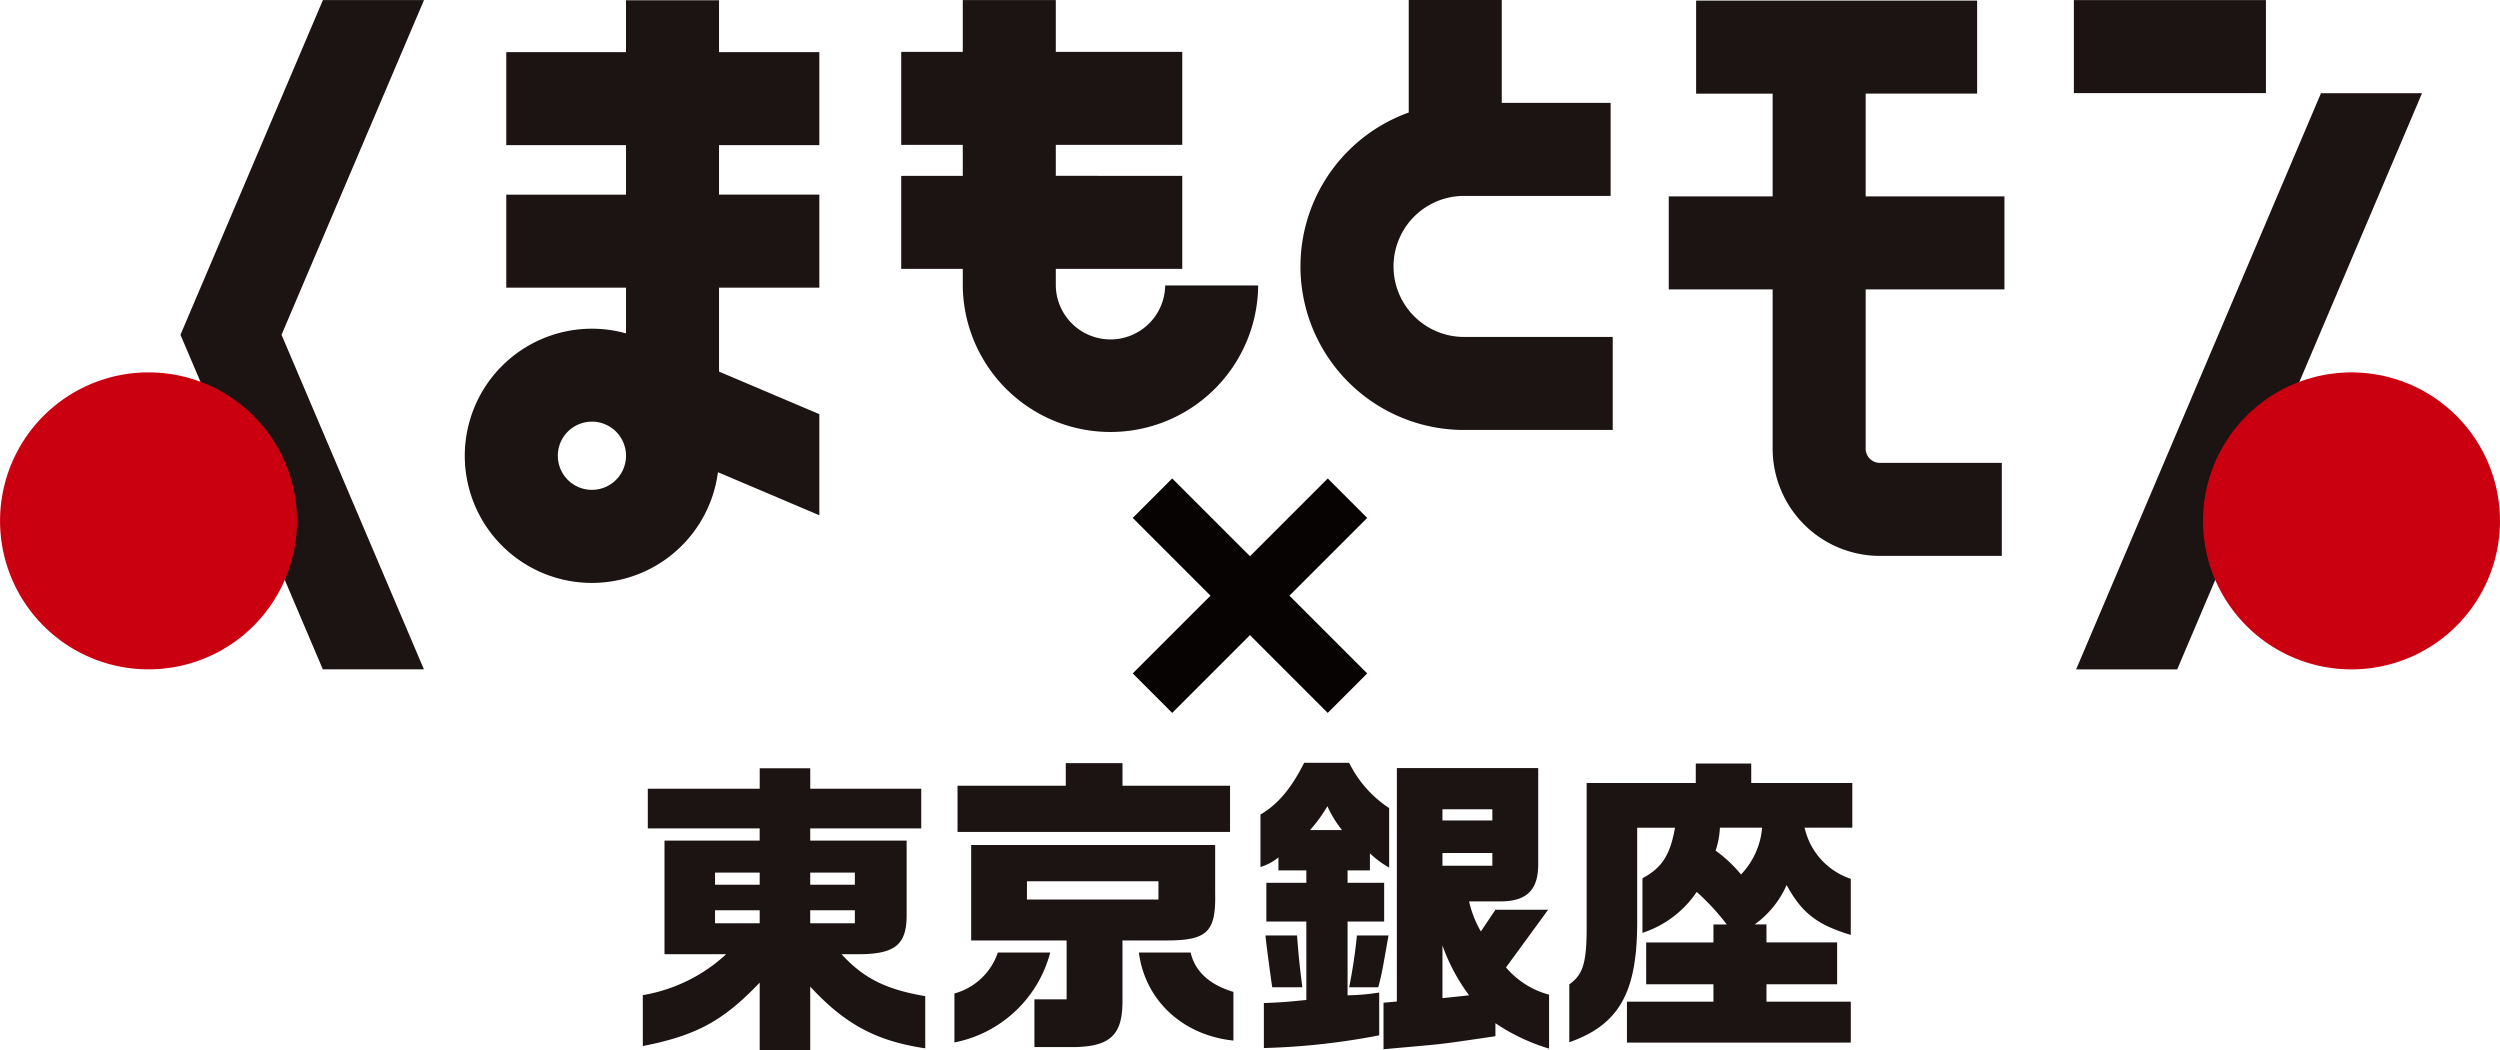
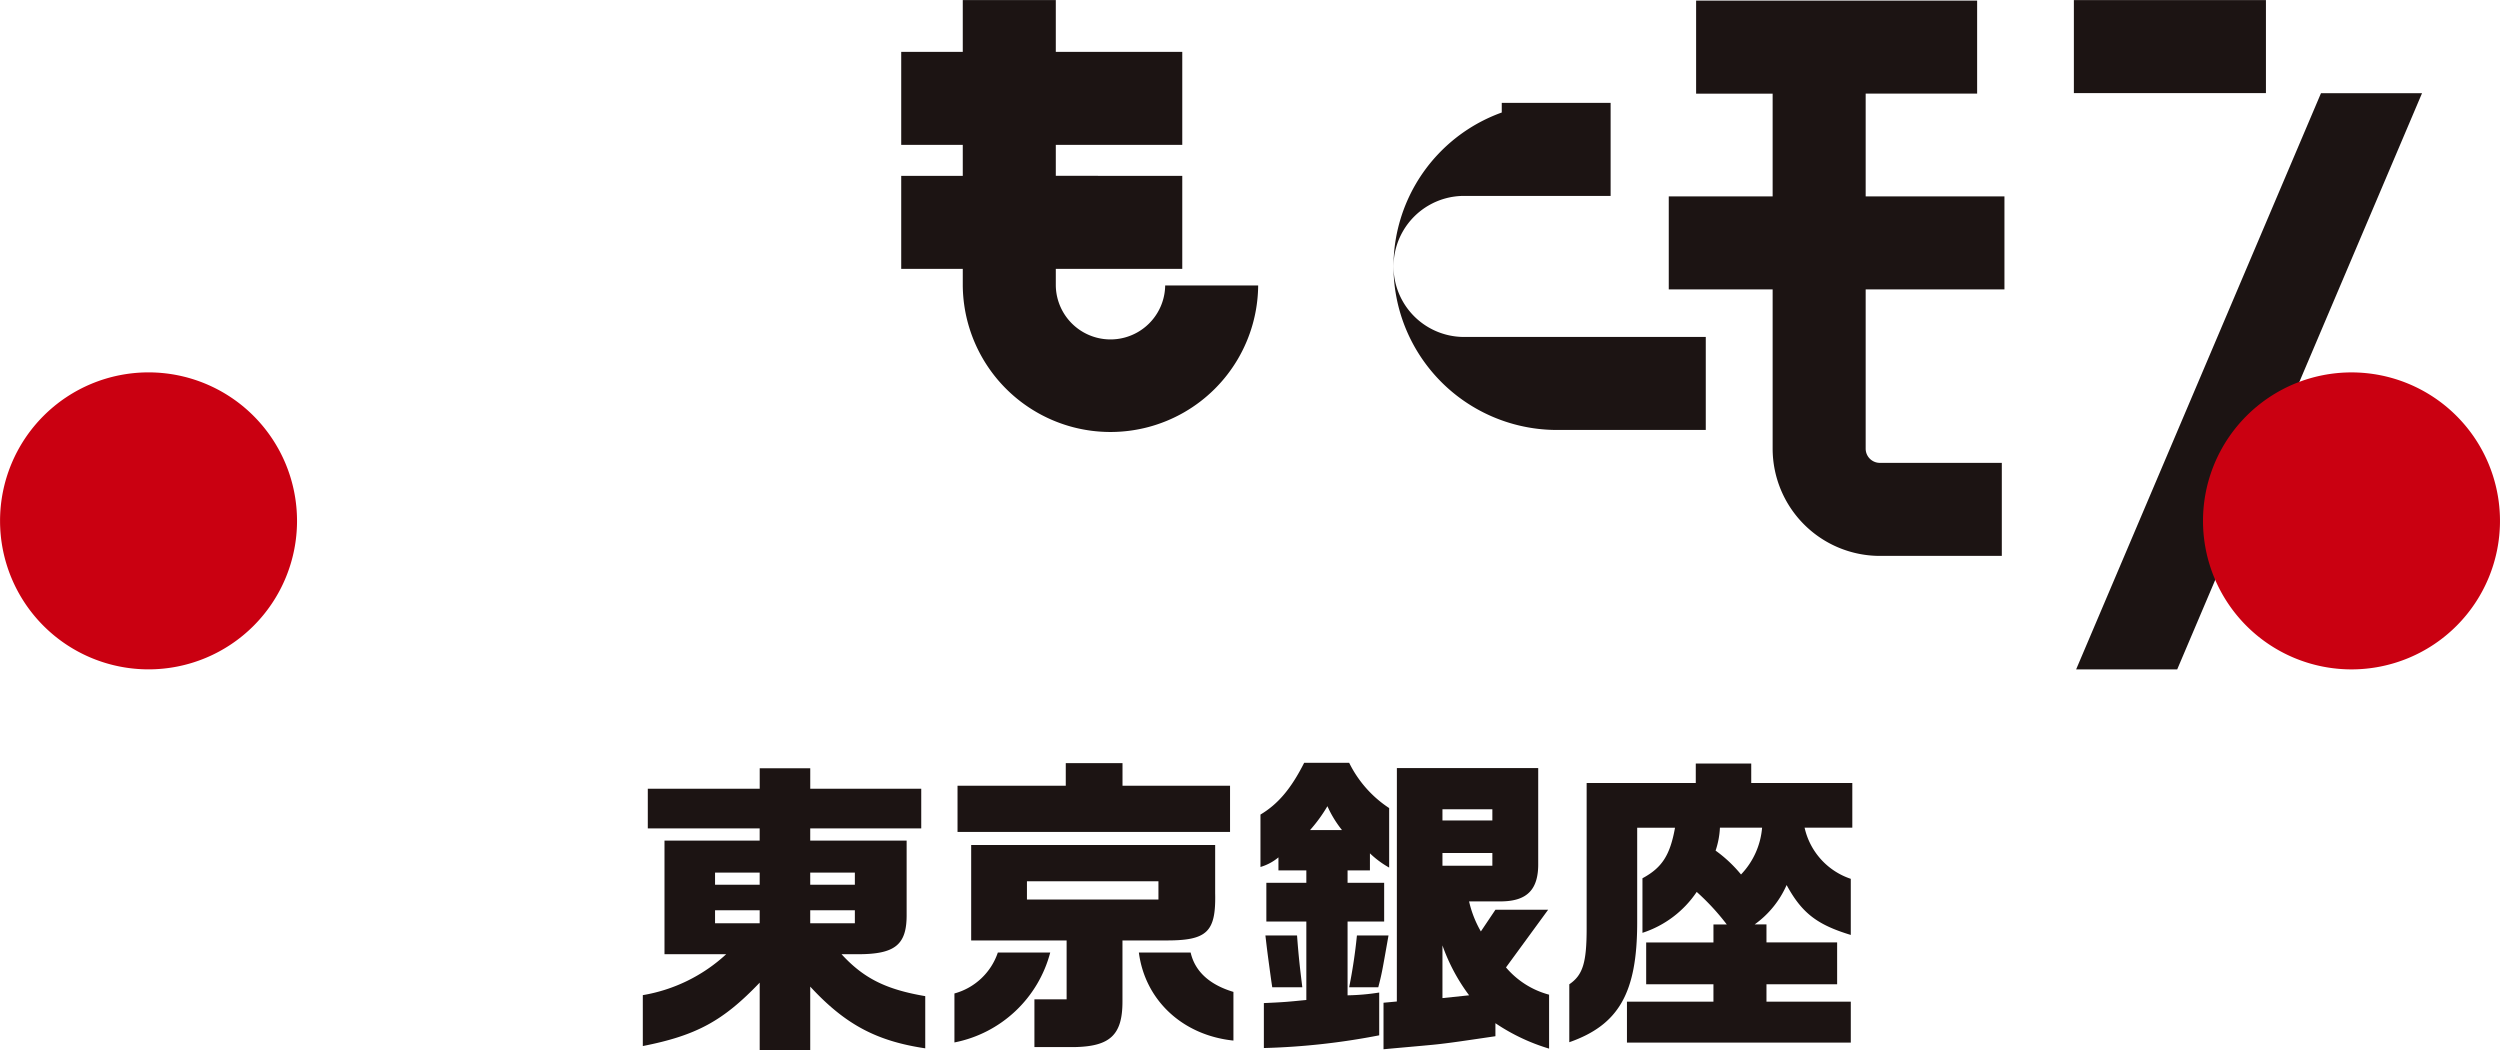
<svg xmlns="http://www.w3.org/2000/svg" width="279.484" height="117.415" viewBox="0 0 279.484 117.415">
  <g transform="translate(-1181 -2930.885)">
    <path d="M130.342,181.142a18.179,18.179,0,0,0,9.324-4.578h-6.9v-12.7h10.64V162.5H130.9v-4.431h12.511v-2.289h5.65v2.289h12.408V162.5H149.058v1.366h10.778v8.2c.036,3.471-1.282,4.541-5.648,4.5h-1.63c2.5,2.732,5.027,3.95,9.359,4.689v5.834c-5.442-.812-8.942-2.659-12.858-6.9v7.124h-5.65v-7.568c-4.09,4.283-7.07,5.907-13.066,7.089Zm13.066-13.7h-4.99V168.8h4.99Zm0,4.209h-4.99v1.456h4.99Zm10.64-4.209h-4.99V168.8h4.99Zm0,4.209h-4.99v1.456h4.99Z" transform="translate(1122.52 2860.993)" fill="#1c1413" />
    <path d="M204.237,175.912a13.829,13.829,0,0,1-10.709,10.051v-5.476a7.087,7.087,0,0,0,4.853-4.576Zm-10.362-18.646h12.1v-2.531h6.343v2.531H224.34v5.164H193.875Zm1.525,6.62h27.276v5.372c.1,4.4-.9,5.337-5.65,5.3h-4.713v6.828c0,3.708-1.351,5.024-5.373,5.094h-4.47v-5.337h3.6V174.56H195.4Zm20.935,4.055h-14.7v2.045h14.7Zm3.6,7.971c.485,2.114,2.114,3.6,4.783,4.4v5.441c-5.684-.589-9.879-4.506-10.571-9.843Z" transform="translate(1094.171 2861.461)" fill="#1c1413" />
    <path d="M255.584,160.46c1.976-1.179,3.432-2.912,4.886-5.788H265.5a12.819,12.819,0,0,0,4.471,5.061v6.654a10.523,10.523,0,0,1-2.149-1.594V166.7h-2.5v1.387h4.09v4.331h-4.09v8.249a25.118,25.118,0,0,0,3.536-.312v4.783a77.606,77.606,0,0,1-12.894,1.421v-5.025c2.288-.1,2.635-.138,4.748-.347v-8.769h-4.47v-4.331h4.47V166.7h-3.118v-1.456a5.618,5.618,0,0,1-2.01,1.075Zm4.089,13.516c.173,2.322.313,3.535.589,5.788H256.9c-.139-.9-.278-1.976-.416-2.982-.139-1.039-.173-1.317-.347-2.807Zm5.025-11.784a12.223,12.223,0,0,1-1.629-2.669,16.9,16.9,0,0,1-1.941,2.669Zm5.2,11.784c-.694,3.918-.728,4.194-1.143,5.788H265.5a58.39,58.39,0,0,0,.867-5.788Zm.936-18.716h15.8V165.9c.035,2.912-1.213,4.193-3.985,4.263h-3.744a11.959,11.959,0,0,0,1.318,3.362l1.629-2.427h5.893l-4.713,6.448a9.516,9.516,0,0,0,4.818,3.049v6.03a21.955,21.955,0,0,1-6-2.842v1.456c-3.536.519-4.679.694-6.169.867-.8.1-2.53.243-6.341.589v-5.2l1.49-.138Zm10.674,4.609h-5.579v1.247h5.579Zm0,4.888h-5.579v1.421h5.579Zm-5.579,16.22,2.98-.313a20.907,20.907,0,0,1-2.98-5.578Z" transform="translate(1066.328 2861.489)" fill="#1c1413" />
    <path d="M332.345,157V154.82h6.2V157h11.3v4.991H344.51a7.828,7.828,0,0,0,5.164,5.718v6.273c-3.778-1.143-5.475-2.46-7.174-5.579a10.712,10.712,0,0,1-3.569,4.4h1.317v2.01h7.9V179.5h-7.9v1.942h9.427v4.574H324.651v-4.574h9.669V179.5H326.8v-4.678h7.521v-2.01h1.491a26.127,26.127,0,0,0-3.363-3.64,11.621,11.621,0,0,1-6.065,4.575v-6.1c2.184-1.179,3.085-2.566,3.64-5.65h-4.229V172.6c0,7.832-2.044,11.436-7.59,13.376V179.5c1.524-1.04,1.94-2.426,1.94-6.273V157Zm2.7,4.991a9.309,9.309,0,0,1-.485,2.565,14.922,14.922,0,0,1,2.843,2.668,8.583,8.583,0,0,0,2.356-5.233Z" transform="translate(1038.232 2861.423)" fill="#1c1413" />
-     <path d="M255.9,101.429l-4.411-4.411-8.693,8.693L234.1,97.018l-4.41,4.411,8.693,8.693-8.693,8.693,4.41,4.412,8.694-8.694,8.693,8.694,4.411-4.412-8.693-8.693Z" transform="translate(1077.944 2887.356)" fill="#070303" />
-     <path d="M63.816.019h-11.3L36.59,37.435l15.917,37.4h11.3L47.89,37.435Z" transform="translate(1164.584 2930.877)" fill="#1c1413" />
-     <path d="M133.882,16.245V5.848H122.666V.05h-10.4v5.8H98.882v10.4h13.386v5.535H98.882v10.4h13.386v5.106A14.21,14.21,0,1,0,122.545,52.81l11.337,4.814v-11.3l-11.215-4.761V32.178h11.215v-10.4H122.666V16.245ZM108.455,54.785a3.813,3.813,0,1,1,1.483-7.327h0a3.813,3.813,0,0,1-1.484,7.326" transform="translate(1138.716 2930.863)" fill="#1c1413" />
    <path d="M212.25,31.912a6.114,6.114,0,0,1-12.227,0V30.059h14.138v-10.4H200.023V16.2h14.138V5.8H200.023V.006h-10.4V5.8h-6.882V16.2h6.882v3.46h-6.882v10.4h6.882v1.852a16.512,16.512,0,0,0,33.023,0Z" transform="translate(1099.009 2930.883)" fill="#1c1413" />
-     <path d="M281.985,37.669a7.884,7.884,0,1,1,0-15.768h16.385V11.5H286.2V0h-10.4V12.579a18.282,18.282,0,0,0,6.179,35.488h16.629v-10.4Z" transform="translate(1062.687 2930.885)" fill="#1c1413" />
+     <path d="M281.985,37.669a7.884,7.884,0,1,1,0-15.768h16.385V11.5H286.2V0V12.579a18.282,18.282,0,0,0,6.179,35.488h16.629v-10.4Z" transform="translate(1062.687 2930.885)" fill="#1c1413" />
    <path d="M375.9,32.407v-10.4H360.386V10.52h12.461V.122H341.43v10.4h8.556V22.009H338.373v10.4h11.613V50.218A12,12,0,0,0,361.972,62.2h13.634v-10.4H361.972a1.588,1.588,0,0,1-1.586-1.588V32.407Z" transform="translate(1029.184 2930.831)" fill="#1c1413" />
    <path d="M448.347,18.9,420.972,83.319h11.3L459.644,18.9Z" transform="translate(992.124 2922.404)" fill="#1c1413" />
    <rect width="21.471" height="10.398" transform="translate(1412.846 2930.895)" fill="#1c1413" />
    <path d="M33.206,92.11A16.6,16.6,0,1,1,16.6,75.507a16.6,16.6,0,0,1,16.605,16.6" transform="translate(1181 2897.008)" fill="#ca0011" />
    <path d="M446.7,92.11a16.6,16.6,0,1,0,16.6-16.6,16.6,16.6,0,0,0-16.6,16.6" transform="translate(980.582 2897.008)" fill="#ca0011" />
  </g>
</svg>